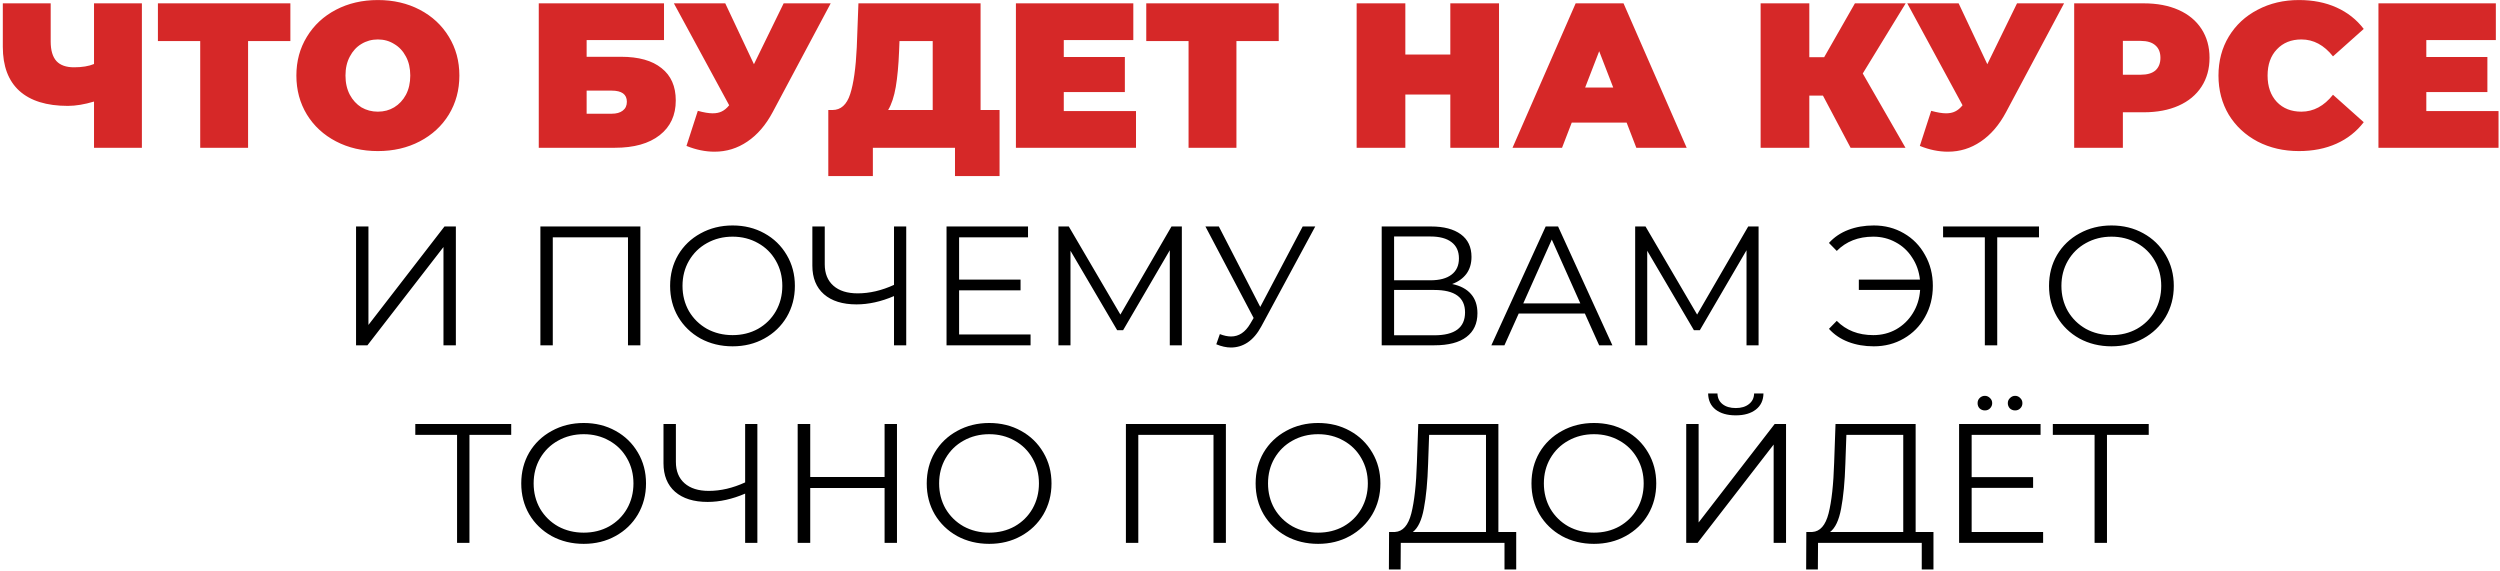
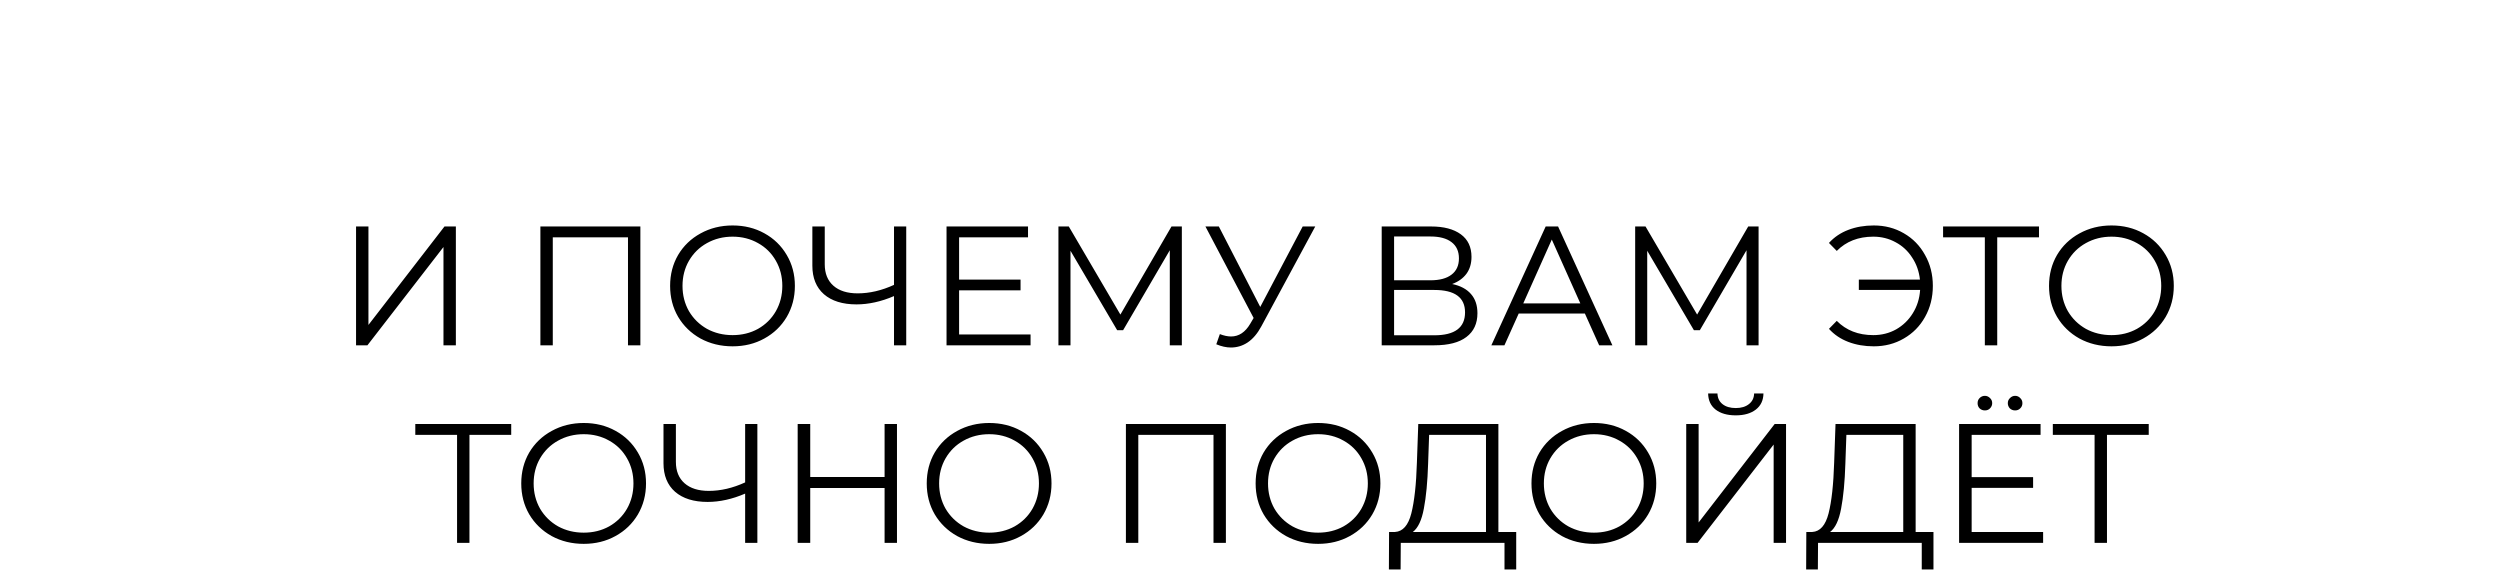
<svg xmlns="http://www.w3.org/2000/svg" width="810" height="185" viewBox="0 0 810 185" fill="none">
-   <path d="M45.972 1.082V47.879H30.462V32.904C27.342 33.84 24.512 34.308 21.972 34.308C15.108 34.308 9.872 32.681 6.261 29.428C2.696 26.174 0.913 21.428 0.913 15.188V1.082H16.423V13.45C16.423 16.302 17.047 18.419 18.295 19.801C19.543 21.138 21.437 21.806 23.977 21.806C26.607 21.806 28.768 21.45 30.462 20.737V1.082H45.972ZM94.082 13.316H80.377V47.879H64.868V13.316H51.163V1.082H94.082V13.316ZM122.432 48.949C117.395 48.949 112.872 47.901 108.861 45.806C104.849 43.712 101.707 40.815 99.434 37.116C97.161 33.372 96.025 29.16 96.025 24.481C96.025 19.801 97.161 15.611 99.434 11.912C101.707 8.169 104.849 5.249 108.861 3.155C112.872 1.06 117.395 0.013 122.432 0.013C127.468 0.013 131.992 1.06 136.003 3.155C140.014 5.249 143.156 8.169 145.429 11.912C147.702 15.611 148.838 19.801 148.838 24.481C148.838 29.16 147.702 33.372 145.429 37.116C143.156 40.815 140.014 43.712 136.003 45.806C131.992 47.901 127.468 48.949 122.432 48.949ZM122.432 36.18C124.393 36.18 126.153 35.712 127.713 34.776C129.317 33.795 130.588 32.436 131.524 30.698C132.46 28.915 132.927 26.843 132.927 24.481C132.927 22.118 132.46 20.068 131.524 18.33C130.588 16.547 129.317 15.188 127.713 14.252C126.153 13.272 124.393 12.781 122.432 12.781C120.471 12.781 118.688 13.272 117.083 14.252C115.524 15.188 114.276 16.547 113.34 18.33C112.404 20.068 111.936 22.118 111.936 24.481C111.936 26.843 112.404 28.915 113.34 30.698C114.276 32.436 115.524 33.795 117.083 34.776C118.688 35.712 120.471 36.18 122.432 36.18ZM174.559 1.082H215.139V12.982H190.069V18.397H201.233C206.938 18.397 211.306 19.623 214.336 22.074C217.412 24.481 218.949 27.979 218.949 32.57C218.949 37.339 217.211 41.082 213.735 43.801C210.258 46.52 205.423 47.879 199.228 47.879H174.559V1.082ZM198.158 36.848C199.718 36.848 200.921 36.514 201.768 35.846C202.66 35.177 203.105 34.219 203.105 32.971C203.105 30.564 201.456 29.361 198.158 29.361H190.069V36.848H198.158ZM269.145 1.082L250.359 36.313C248.131 40.503 245.39 43.69 242.137 45.873C238.928 48.057 235.385 49.149 231.507 49.149C228.521 49.149 225.49 48.525 222.415 47.277L226.092 35.912C228.053 36.447 229.657 36.715 230.905 36.715C232.064 36.715 233.045 36.514 233.847 36.113C234.694 35.712 235.496 35.043 236.254 34.107L218.337 1.082H234.983L244.276 20.804L253.903 1.082H269.145ZM323.857 35.645V57.038H309.417V47.879H282.809V57.038H268.369V35.645H269.706C272.425 35.645 274.342 33.929 275.456 30.497C276.57 27.066 277.283 22.007 277.595 15.322L278.13 1.082H317.706V35.645H323.857ZM291.3 16.659C291.121 21.16 290.765 24.993 290.23 28.157C289.695 31.277 288.871 33.773 287.757 35.645H302.197V13.316H291.433L291.3 16.659ZM368.064 35.979V47.879H329.155V1.082H367.194V12.982H344.665V18.464H364.454V29.829H344.665V35.979H368.064ZM414.308 13.316H400.603V47.879H385.093V13.316H371.388V1.082H414.308V13.316ZM485.681 1.082V47.879H469.904V30.631H455.33V47.879H439.553V1.082H455.33V17.662H469.904V1.082H485.681ZM527.027 39.723H509.244L506.102 47.879H490.057L510.514 1.082H526.024L546.481 47.879H530.169L527.027 39.723ZM522.681 28.358L518.135 16.592L513.589 28.358H522.681ZM603.533 23.812L617.372 47.879H599.589L590.631 30.965H586.219V47.879H570.441V1.082H586.219V18.531H591.032L600.993 1.082H617.439L603.533 23.812ZM668.758 1.082L649.972 36.313C647.744 40.503 645.003 43.69 641.749 45.873C638.541 48.057 634.997 49.149 631.12 49.149C628.134 49.149 625.103 48.525 622.028 47.277L625.705 35.912C627.666 36.447 629.27 36.715 630.518 36.715C631.677 36.715 632.658 36.514 633.46 36.113C634.307 35.712 635.109 35.043 635.866 34.107L617.95 1.082H634.596L643.889 20.804L653.515 1.082H668.758ZM694.564 1.082C698.887 1.082 702.654 1.795 705.862 3.221C709.071 4.648 711.545 6.698 713.283 9.372C715.021 12.046 715.89 15.166 715.89 18.731C715.89 22.297 715.021 25.416 713.283 28.091C711.545 30.765 709.071 32.815 705.862 34.241C702.654 35.667 698.887 36.38 694.564 36.38H687.812V47.879H672.035V1.082H694.564ZM693.562 24.213C695.701 24.213 697.305 23.745 698.375 22.809C699.445 21.829 699.979 20.469 699.979 18.731C699.979 16.993 699.445 15.656 698.375 14.72C697.305 13.74 695.701 13.249 693.562 13.249H687.812V24.213H693.562ZM744.858 48.949C739.911 48.949 735.454 47.923 731.487 45.873C727.521 43.779 724.401 40.882 722.128 37.182C719.9 33.439 718.785 29.205 718.785 24.481C718.785 19.756 719.9 15.545 722.128 11.845C724.401 8.102 727.521 5.205 731.487 3.155C735.454 1.06 739.911 0.013 744.858 0.013C749.404 0.013 753.459 0.815 757.025 2.419C760.59 4.024 763.532 6.341 765.849 9.372L755.888 18.263C752.992 14.609 749.582 12.781 745.66 12.781C742.362 12.781 739.71 13.851 737.705 15.99C735.699 18.085 734.696 20.915 734.696 24.481C734.696 28.046 735.699 30.898 737.705 33.038C739.71 35.132 742.362 36.18 745.66 36.18C749.582 36.18 752.992 34.352 755.888 30.698L765.849 39.589C763.532 42.62 760.59 44.937 757.025 46.542C753.459 48.146 749.404 48.949 744.858 48.949ZM809.524 35.979V47.879H770.616V1.082H808.655V12.982H786.126V18.464H805.914V29.829H786.126V35.979H809.524Z" fill="#D62828" />
  <path d="M115.36 73.379H119.375V105.279L144.015 73.379H147.7V111.879H143.685V80.034L119.045 111.879H115.36V73.379ZM207.482 73.379V111.879H203.467V76.899H179.102V111.879H175.087V73.379H207.482ZM237.357 112.209C233.544 112.209 230.079 111.366 226.962 109.679C223.882 107.956 221.462 105.609 219.702 102.639C217.979 99.669 217.117 96.332 217.117 92.629C217.117 88.926 217.979 85.589 219.702 82.619C221.462 79.649 223.882 77.321 226.962 75.634C230.079 73.911 233.544 73.049 237.357 73.049C241.171 73.049 244.599 73.892 247.642 75.579C250.722 77.266 253.142 79.612 254.902 82.619C256.662 85.589 257.542 88.926 257.542 92.629C257.542 96.332 256.662 99.687 254.902 102.694C253.142 105.664 250.722 107.992 247.642 109.679C244.599 111.366 241.171 112.209 237.357 112.209ZM237.357 108.579C240.401 108.579 243.151 107.901 245.607 106.544C248.064 105.151 249.989 103.244 251.382 100.824C252.776 98.367 253.472 95.636 253.472 92.629C253.472 89.622 252.776 86.909 251.382 84.489C249.989 82.032 248.064 80.126 245.607 78.769C243.151 77.376 240.401 76.679 237.357 76.679C234.314 76.679 231.546 77.376 229.052 78.769C226.596 80.126 224.652 82.032 223.222 84.489C221.829 86.909 221.132 89.622 221.132 92.629C221.132 95.636 221.829 98.367 223.222 100.824C224.652 103.244 226.596 105.151 229.052 106.544C231.546 107.901 234.314 108.579 237.357 108.579ZM293.619 73.379V111.879H289.659V95.929C285.479 97.726 281.427 98.624 277.504 98.624C272.994 98.624 269.474 97.524 266.944 95.324C264.451 93.124 263.204 90.044 263.204 86.084V73.379H267.219V85.644C267.219 88.614 268.154 90.924 270.024 92.574C271.894 94.224 274.516 95.049 277.889 95.049C281.739 95.049 285.662 94.132 289.659 92.299V73.379H293.619ZM333.903 108.359V111.879H306.678V73.379H333.078V76.899H310.748V90.594H330.658V94.059H310.748V108.359H333.903ZM382.918 73.379V111.879H379.013V81.079L363.888 106.984H361.963L346.838 81.244V111.879H342.933V73.379H346.288L363.008 101.924L379.563 73.379H382.918ZM426.142 73.379L408.652 105.774C407.406 108.084 405.939 109.807 404.252 110.944C402.602 112.044 400.787 112.594 398.807 112.594C397.341 112.594 395.764 112.246 394.077 111.549L395.232 108.249C396.552 108.762 397.762 109.019 398.862 109.019C401.392 109.019 403.464 107.644 405.077 104.894L406.177 103.024L390.557 73.379H394.902L408.322 99.449L422.072 73.379H426.142ZM470.495 92.024C473.171 92.574 475.206 93.656 476.6 95.269C477.993 96.846 478.69 98.917 478.69 101.484C478.69 104.821 477.498 107.387 475.115 109.184C472.768 110.981 469.303 111.879 464.72 111.879H447.67V73.379H463.675C467.781 73.379 470.99 74.222 473.3 75.909C475.61 77.596 476.765 80.034 476.765 83.224C476.765 85.387 476.215 87.221 475.115 88.724C474.015 90.191 472.475 91.291 470.495 92.024ZM451.685 90.814H463.455C466.425 90.814 468.698 90.209 470.275 88.999C471.888 87.789 472.695 86.029 472.695 83.719C472.695 81.409 471.888 79.649 470.275 78.439C468.698 77.229 466.425 76.624 463.455 76.624H451.685V90.814ZM464.72 108.634C471.356 108.634 474.675 106.159 474.675 101.209C474.675 96.369 471.356 93.949 464.72 93.949H451.685V108.634H464.72ZM513.506 101.594H492.056L487.436 111.879H483.201L500.801 73.379H504.816L522.416 111.879H518.126L513.506 101.594ZM512.021 98.294L502.781 77.614L493.541 98.294H512.021ZM569.779 73.379V111.879H565.874V81.079L550.749 106.984H548.824L533.699 81.244V111.879H529.794V73.379H533.149L549.869 101.924L566.424 73.379H569.779ZM607.102 73.049C610.696 73.049 613.941 73.892 616.837 75.579C619.771 77.266 622.062 79.612 623.712 82.619C625.399 85.589 626.242 88.926 626.242 92.629C626.242 96.332 625.399 99.687 623.712 102.694C622.062 105.664 619.771 107.992 616.837 109.679C613.941 111.366 610.696 112.209 607.102 112.209C604.096 112.209 601.346 111.732 598.852 110.779C596.359 109.826 594.269 108.414 592.582 106.544L595.112 103.959C598.156 107.039 602.097 108.579 606.937 108.579C609.651 108.579 612.126 107.956 614.362 106.709C616.599 105.426 618.396 103.684 619.752 101.484C621.146 99.247 621.934 96.736 622.117 93.949H602.262V90.594H622.062C621.769 87.917 620.926 85.534 619.532 83.444C618.176 81.317 616.397 79.667 614.197 78.494C611.997 77.284 609.577 76.679 606.937 76.679C602.097 76.679 598.156 78.219 595.112 81.299L592.582 78.714C594.269 76.844 596.359 75.432 598.852 74.479C601.346 73.526 604.096 73.049 607.102 73.049ZM660.633 76.899H647.103V111.879H643.088V76.899H629.558V73.379H660.633V76.899ZM684.125 112.209C680.312 112.209 676.847 111.366 673.73 109.679C670.65 107.956 668.23 105.609 666.47 102.639C664.747 99.669 663.885 96.332 663.885 92.629C663.885 88.926 664.747 85.589 666.47 82.619C668.23 79.649 670.65 77.321 673.73 75.634C676.847 73.911 680.312 73.049 684.125 73.049C687.938 73.049 691.367 73.892 694.41 75.579C697.49 77.266 699.91 79.612 701.67 82.619C703.43 85.589 704.31 88.926 704.31 92.629C704.31 96.332 703.43 99.687 701.67 102.694C699.91 105.664 697.49 107.992 694.41 109.679C691.367 111.366 687.938 112.209 684.125 112.209ZM684.125 108.579C687.168 108.579 689.918 107.901 692.375 106.544C694.832 105.151 696.757 103.244 698.15 100.824C699.543 98.367 700.24 95.636 700.24 92.629C700.24 89.622 699.543 86.909 698.15 84.489C696.757 82.032 694.832 80.126 692.375 78.769C689.918 77.376 687.168 76.679 684.125 76.679C681.082 76.679 678.313 77.376 675.82 78.769C673.363 80.126 671.42 82.032 669.99 84.489C668.597 86.909 667.9 89.622 667.9 92.629C667.9 95.636 668.597 98.367 669.99 100.824C671.42 103.244 673.363 105.151 675.82 106.544C678.313 107.901 681.082 108.579 684.125 108.579ZM165.633 140.899H152.103V175.879H148.088V140.899H134.558V137.379H165.633V140.899ZM189.125 176.209C185.312 176.209 181.847 175.366 178.73 173.679C175.65 171.956 173.23 169.609 171.47 166.639C169.747 163.669 168.885 160.332 168.885 156.629C168.885 152.926 169.747 149.589 171.47 146.619C173.23 143.649 175.65 141.321 178.73 139.634C181.847 137.911 185.312 137.049 189.125 137.049C192.938 137.049 196.367 137.892 199.41 139.579C202.49 141.266 204.91 143.612 206.67 146.619C208.43 149.589 209.31 152.926 209.31 156.629C209.31 160.332 208.43 163.687 206.67 166.694C204.91 169.664 202.49 171.992 199.41 173.679C196.367 175.366 192.938 176.209 189.125 176.209ZM189.125 172.579C192.168 172.579 194.918 171.901 197.375 170.544C199.832 169.151 201.757 167.244 203.15 164.824C204.543 162.367 205.24 159.636 205.24 156.629C205.24 153.622 204.543 150.909 203.15 148.489C201.757 146.032 199.832 144.126 197.375 142.769C194.918 141.376 192.168 140.679 189.125 140.679C186.082 140.679 183.313 141.376 180.82 142.769C178.363 144.126 176.42 146.032 174.99 148.489C173.597 150.909 172.9 153.622 172.9 156.629C172.9 159.636 173.597 162.367 174.99 164.824C176.42 167.244 178.363 169.151 180.82 170.544C183.313 171.901 186.082 172.579 189.125 172.579ZM245.387 137.379V175.879H241.427V159.929C237.247 161.726 233.195 162.624 229.272 162.624C224.762 162.624 221.242 161.524 218.712 159.324C216.218 157.124 214.972 154.044 214.972 150.084V137.379H218.987V149.644C218.987 152.614 219.922 154.924 221.792 156.574C223.662 158.224 226.283 159.049 229.657 159.049C233.507 159.049 237.43 158.132 241.427 156.299V137.379H245.387ZM290.621 137.379V175.879H286.606V158.114H262.516V175.879H258.446V137.379H262.516V154.539H286.606V137.379H290.621ZM320.502 176.209C316.689 176.209 313.224 175.366 310.107 173.679C307.027 171.956 304.607 169.609 302.847 166.639C301.124 163.669 300.262 160.332 300.262 156.629C300.262 152.926 301.124 149.589 302.847 146.619C304.607 143.649 307.027 141.321 310.107 139.634C313.224 137.911 316.689 137.049 320.502 137.049C324.315 137.049 327.744 137.892 330.787 139.579C333.867 141.266 336.287 143.612 338.047 146.619C339.807 149.589 340.687 152.926 340.687 156.629C340.687 160.332 339.807 163.687 338.047 166.694C336.287 169.664 333.867 171.992 330.787 173.679C327.744 175.366 324.315 176.209 320.502 176.209ZM320.502 172.579C323.545 172.579 326.295 171.901 328.752 170.544C331.209 169.151 333.134 167.244 334.527 164.824C335.92 162.367 336.617 159.636 336.617 156.629C336.617 153.622 335.92 150.909 334.527 148.489C333.134 146.032 331.209 144.126 328.752 142.769C326.295 141.376 323.545 140.679 320.502 140.679C317.459 140.679 314.69 141.376 312.197 142.769C309.74 144.126 307.797 146.032 306.367 148.489C304.974 150.909 304.277 153.622 304.277 156.629C304.277 159.636 304.974 162.367 306.367 164.824C307.797 167.244 309.74 169.151 312.197 170.544C314.69 171.901 317.459 172.579 320.502 172.579ZM397.189 137.379V175.879H393.174V140.899H368.809V175.879H364.794V137.379H397.189ZM427.064 176.209C423.251 176.209 419.786 175.366 416.669 173.679C413.589 171.956 411.169 169.609 409.409 166.639C407.686 163.669 406.824 160.332 406.824 156.629C406.824 152.926 407.686 149.589 409.409 146.619C411.169 143.649 413.589 141.321 416.669 139.634C419.786 137.911 423.251 137.049 427.064 137.049C430.878 137.049 434.306 137.892 437.349 139.579C440.429 141.266 442.849 143.612 444.609 146.619C446.369 149.589 447.249 152.926 447.249 156.629C447.249 160.332 446.369 163.687 444.609 166.694C442.849 169.664 440.429 171.992 437.349 173.679C434.306 175.366 430.878 176.209 427.064 176.209ZM427.064 172.579C430.108 172.579 432.858 171.901 435.314 170.544C437.771 169.151 439.696 167.244 441.089 164.824C442.483 162.367 443.179 159.636 443.179 156.629C443.179 153.622 442.483 150.909 441.089 148.489C439.696 146.032 437.771 144.126 435.314 142.769C432.858 141.376 430.108 140.679 427.064 140.679C424.021 140.679 421.253 141.376 418.759 142.769C416.303 144.126 414.359 146.032 412.929 148.489C411.536 150.909 410.839 153.622 410.839 156.629C410.839 159.636 411.536 162.367 412.929 164.824C414.359 167.244 416.303 169.151 418.759 170.544C421.253 171.901 424.021 172.579 427.064 172.579ZM491.252 172.359V184.514H487.457V175.879H453.852L453.797 184.514H450.002L450.057 172.359H451.982C454.512 172.212 456.272 170.214 457.262 166.364C458.252 162.477 458.857 156.977 459.077 149.864L459.517 137.379H485.477V172.359H491.252ZM462.707 150.249C462.524 156.116 462.066 160.956 461.332 164.769C460.636 168.546 459.444 171.076 457.757 172.359H481.462V140.899H463.037L462.707 150.249ZM516.439 176.209C512.626 176.209 509.161 175.366 506.044 173.679C502.964 171.956 500.544 169.609 498.784 166.639C497.061 163.669 496.199 160.332 496.199 156.629C496.199 152.926 497.061 149.589 498.784 146.619C500.544 143.649 502.964 141.321 506.044 139.634C509.161 137.911 512.626 137.049 516.439 137.049C520.253 137.049 523.681 137.892 526.724 139.579C529.804 141.266 532.224 143.612 533.984 146.619C535.744 149.589 536.624 152.926 536.624 156.629C536.624 160.332 535.744 163.687 533.984 166.694C532.224 169.664 529.804 171.992 526.724 173.679C523.681 175.366 520.253 176.209 516.439 176.209ZM516.439 172.579C519.483 172.579 522.233 171.901 524.689 170.544C527.146 169.151 529.071 167.244 530.464 164.824C531.858 162.367 532.554 159.636 532.554 156.629C532.554 153.622 531.858 150.909 530.464 148.489C529.071 146.032 527.146 144.126 524.689 142.769C522.233 141.376 519.483 140.679 516.439 140.679C513.396 140.679 510.628 141.376 508.134 142.769C505.678 144.126 503.734 146.032 502.304 148.489C500.911 150.909 500.214 153.622 500.214 156.629C500.214 159.636 500.911 162.367 502.304 164.824C503.734 167.244 505.678 169.151 508.134 170.544C510.628 171.901 513.396 172.579 516.439 172.579ZM546.337 137.379H550.352V169.279L574.992 137.379H578.677V175.879H574.662V144.034L550.022 175.879H546.337V137.379ZM562.397 134.574C559.647 134.574 557.465 133.951 555.852 132.704C554.275 131.457 553.468 129.716 553.432 127.479H556.457C556.493 128.946 557.043 130.101 558.107 130.944C559.17 131.787 560.6 132.209 562.397 132.209C564.157 132.209 565.568 131.787 566.632 130.944C567.732 130.101 568.3 128.946 568.337 127.479H571.362C571.325 129.716 570.5 131.457 568.887 132.704C567.273 133.951 565.11 134.574 562.397 134.574ZM626.443 172.359V184.514H622.648V175.879H589.043L588.988 184.514H585.193L585.248 172.359H587.173C589.703 172.212 591.463 170.214 592.453 166.364C593.443 162.477 594.048 156.977 594.268 149.864L594.708 137.379H620.668V172.359H626.443ZM597.898 150.249C597.715 156.116 597.256 160.956 596.523 164.769C595.826 168.546 594.635 171.076 592.948 172.359H616.653V140.899H598.228L597.898 150.249ZM661.97 172.359V175.879H634.745V137.379H661.145V140.899H638.815V154.594H658.725V158.059H638.815V172.359H661.97ZM643.105 132.979C642.445 132.979 641.877 132.759 641.4 132.319C640.96 131.879 640.74 131.311 640.74 130.614C640.74 129.954 640.96 129.404 641.4 128.964C641.877 128.487 642.445 128.249 643.105 128.249C643.728 128.249 644.278 128.487 644.755 128.964C645.232 129.404 645.47 129.954 645.47 130.614C645.47 131.274 645.232 131.842 644.755 132.319C644.315 132.759 643.765 132.979 643.105 132.979ZM652.895 132.979C652.235 132.979 651.667 132.759 651.19 132.319C650.75 131.842 650.53 131.274 650.53 130.614C650.53 129.954 650.768 129.404 651.245 128.964C651.722 128.487 652.272 128.249 652.895 128.249C653.555 128.249 654.105 128.487 654.545 128.964C655.022 129.404 655.26 129.954 655.26 130.614C655.26 131.311 655.022 131.879 654.545 132.319C654.105 132.759 653.555 132.979 652.895 132.979ZM696.19 140.899H682.66V175.879H678.645V140.899H665.115V137.379H696.19V140.899Z" fill="black" />
</svg>